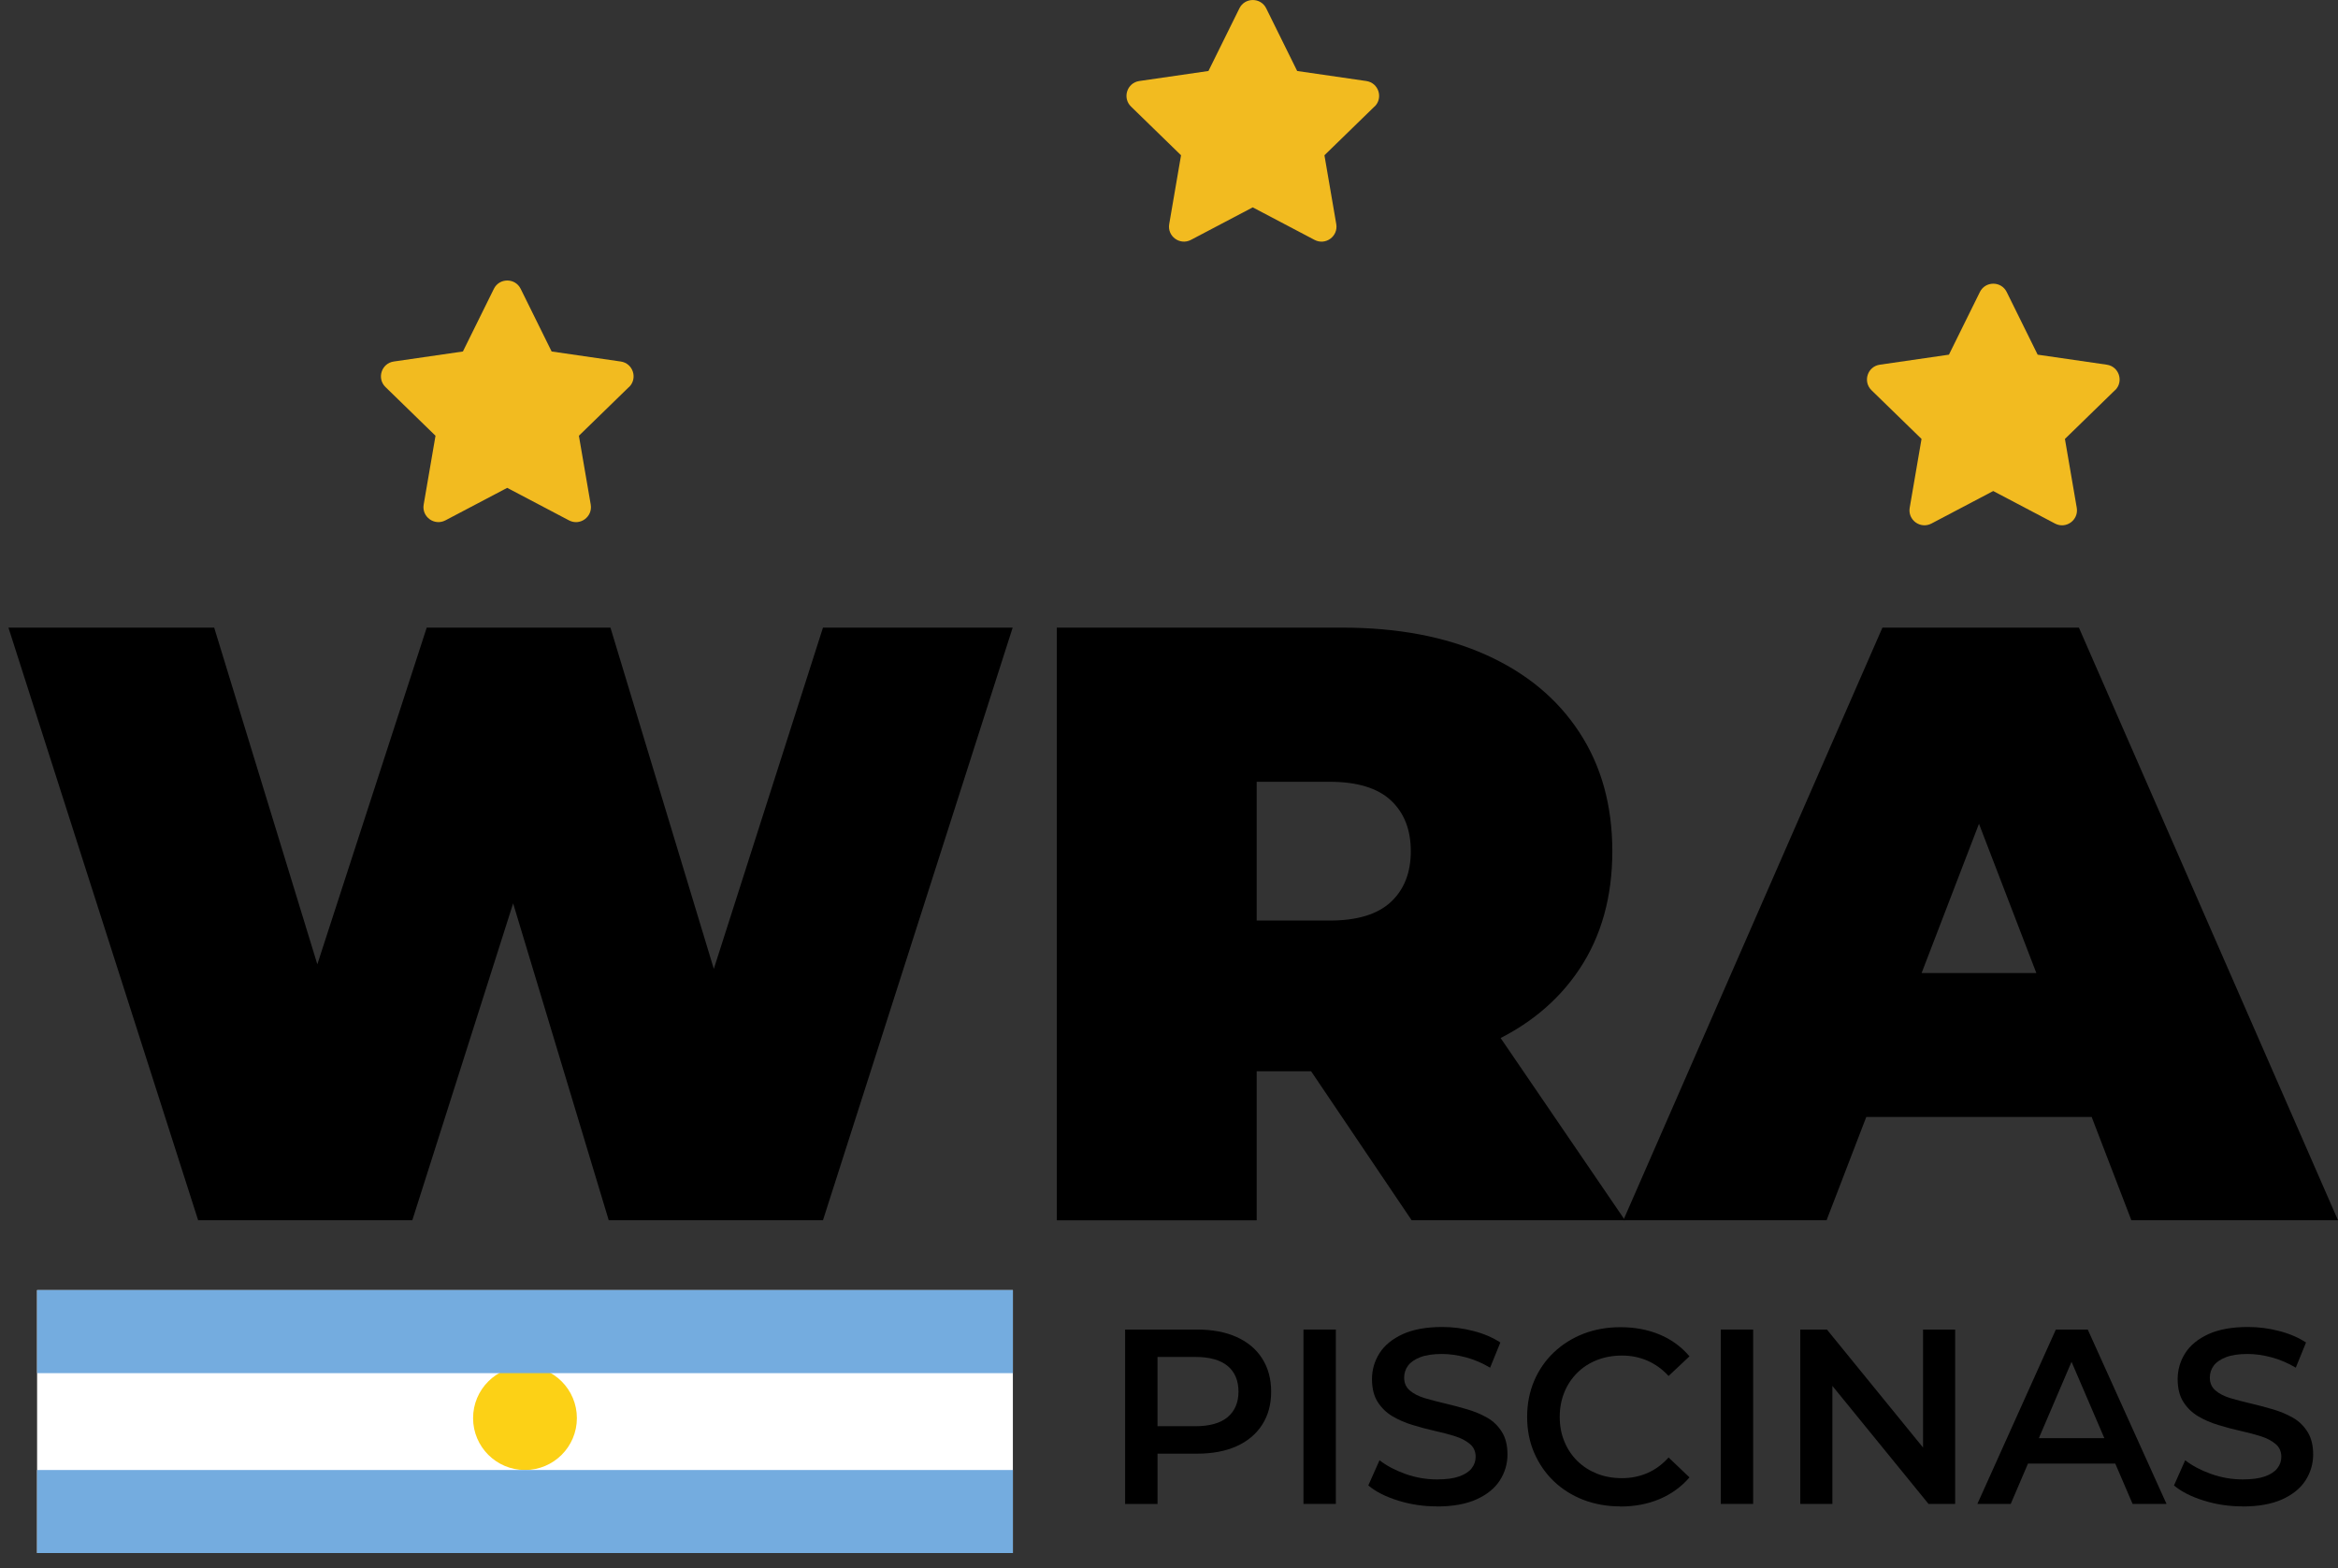
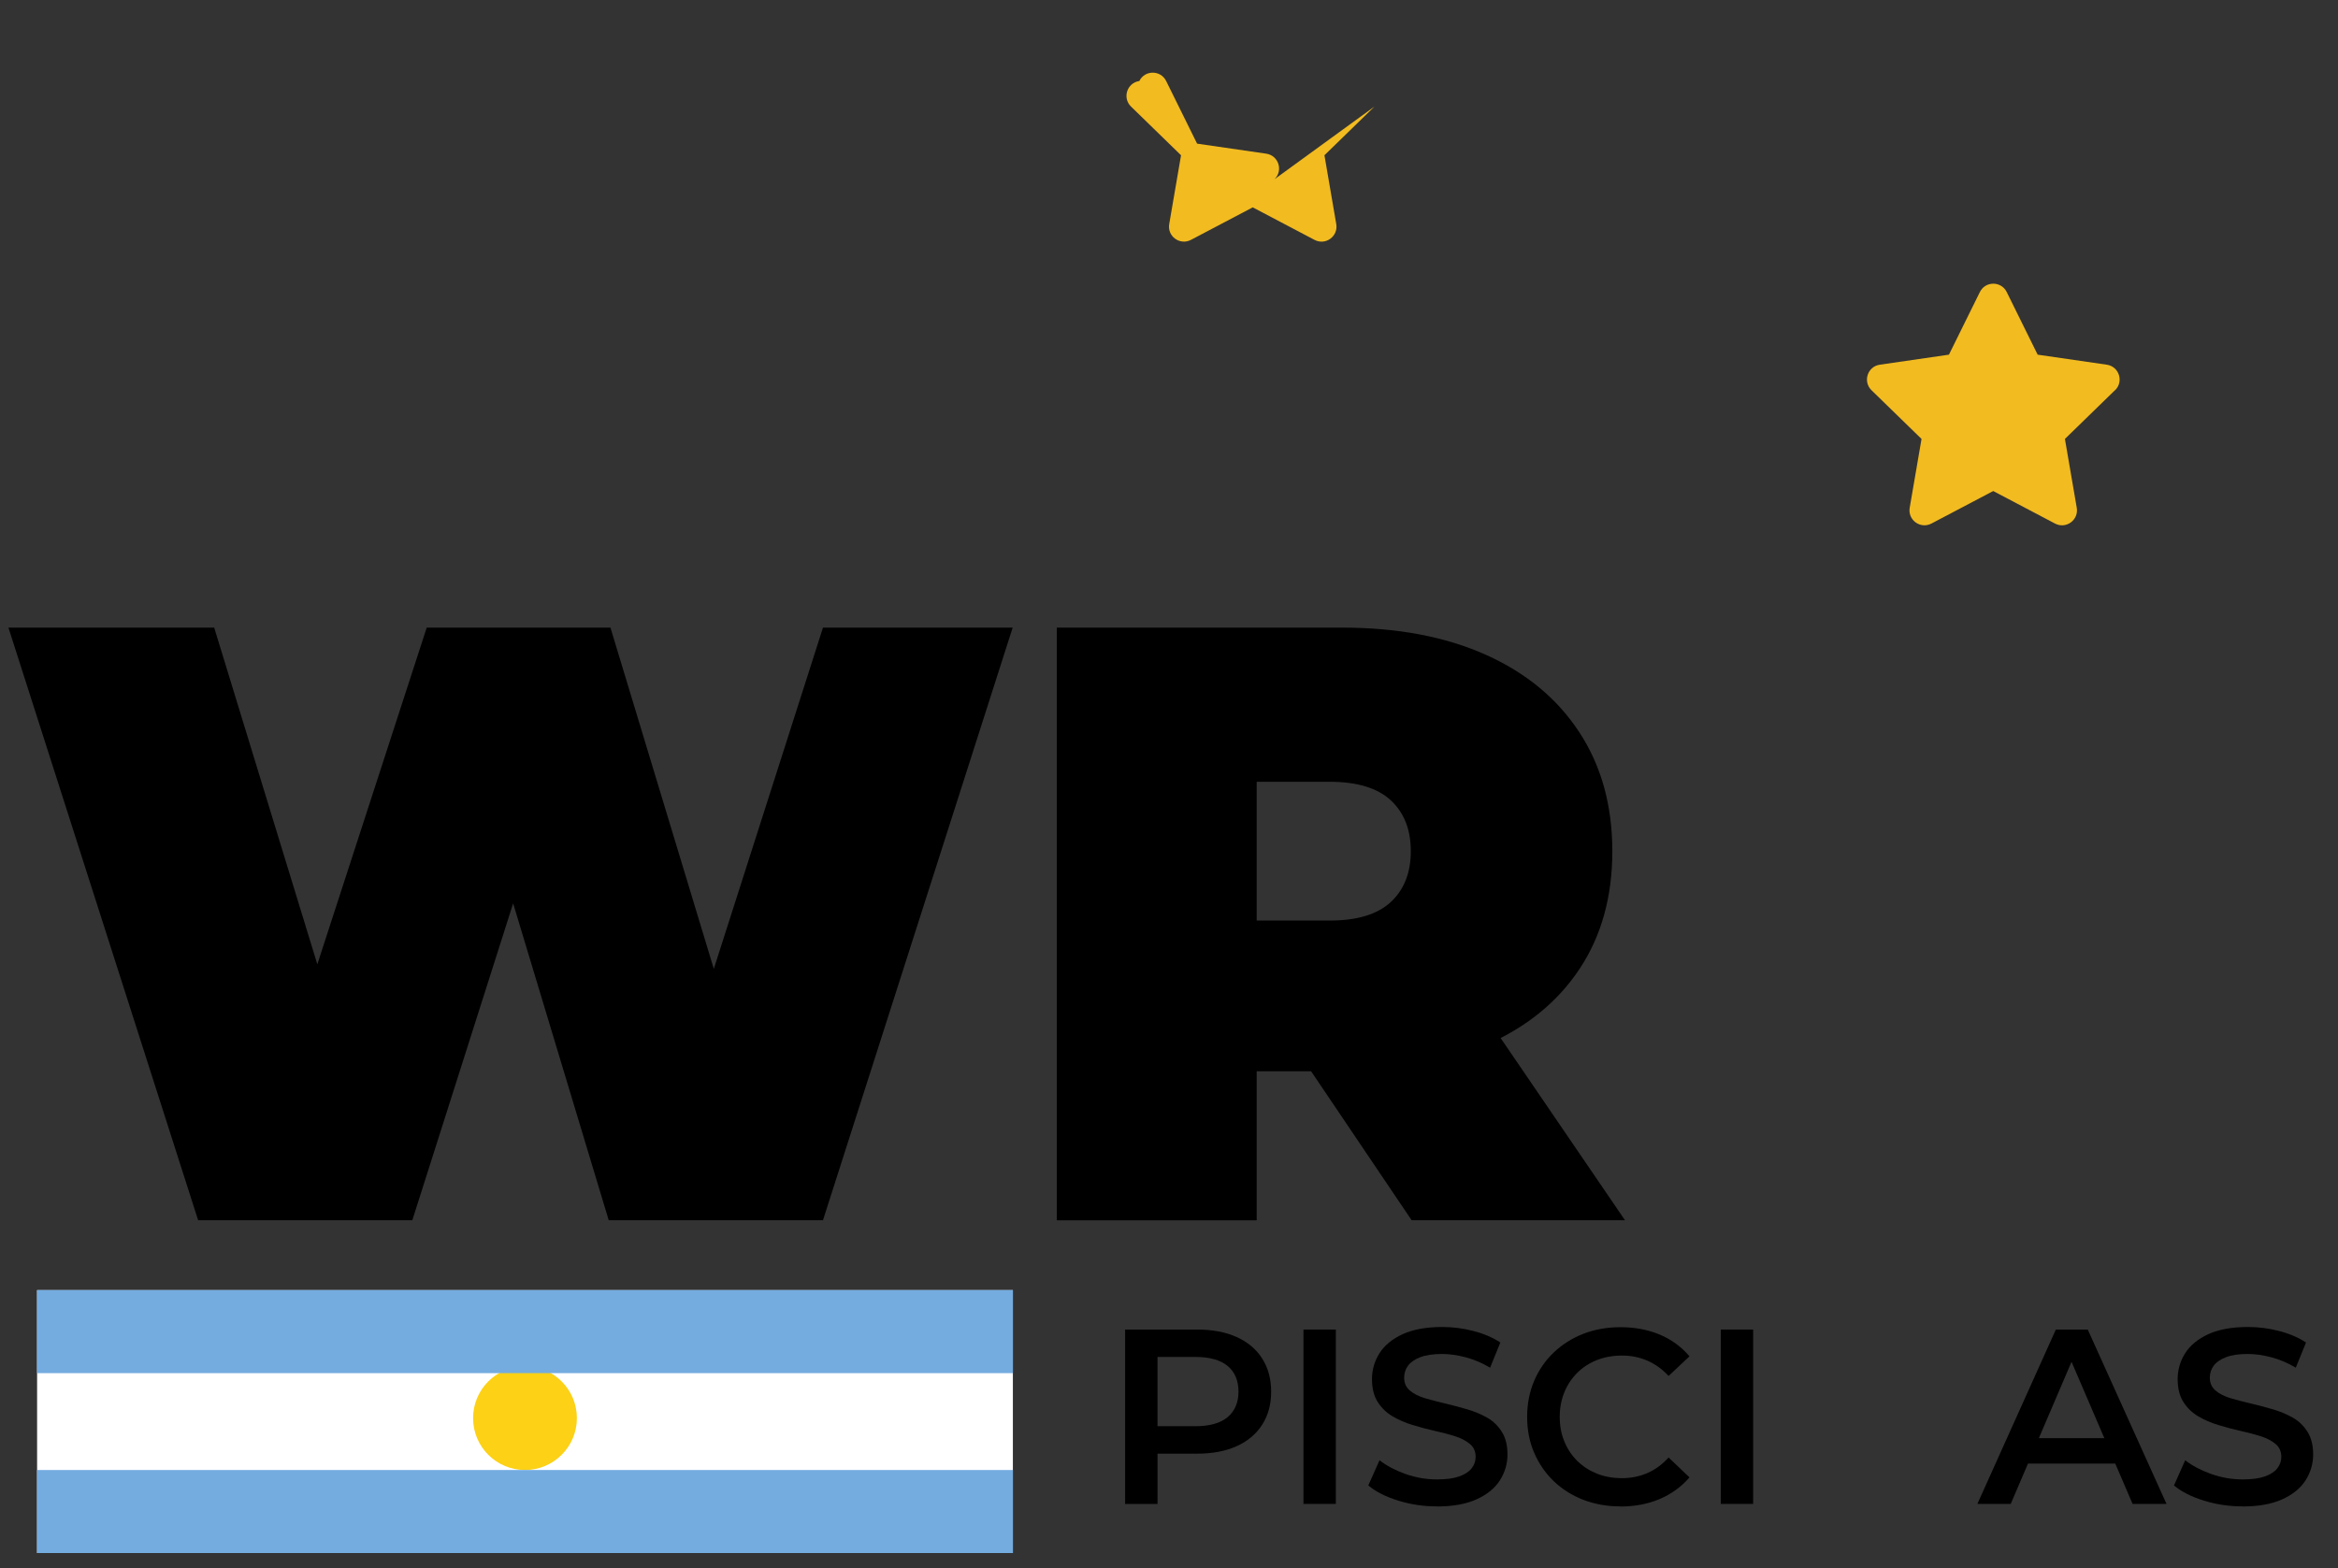
<svg xmlns="http://www.w3.org/2000/svg" id="Capa_1" data-name="Capa 1" viewBox="0 0 337.84 226.68">
  <rect x="0" y="0" width="337.84" height="226.68" fill="#333333" stroke="none" />
  <defs>
    <style>
      .cls-1 {
        fill: #74acdf;
      }

      .cls-2 {
        fill: #fff;
      }

      .cls-3 {
        fill: #f2bb20;
      }

      .cls-4 {
        fill: #fcd116;
      }
    </style>
  </defs>
  <g>
    <path d="M28.63,176.36L1.22,90.71h29.73l22.15,72.32h-14.93l23.49-72.32h26.55l21.9,72.32h-14.32l23.13-72.32h27.41l-27.41,85.65h-30.96l-17.86-59.22h8.32l-18.84,59.22h-30.96Z" />
    <path d="M152.71,176.36v-85.65h41.24c7.99,0,14.91,1.31,20.74,3.92,5.83,2.61,10.34,6.34,13.52,11.2,3.18,4.85,4.77,10.58,4.77,17.19s-1.59,12.3-4.77,17.07c-3.18,4.77-7.69,8.42-13.52,10.95-5.83,2.53-12.75,3.79-20.74,3.79h-25.21l12.85-11.87v33.41h-28.88ZM181.59,146.14l-12.85-13.09h23.37c4,0,6.95-.9,8.87-2.69,1.92-1.79,2.88-4.24,2.88-7.34s-.96-5.55-2.88-7.34c-1.92-1.79-4.88-2.69-8.87-2.69h-23.37l12.85-13.09v46.25ZM203.98,176.36l-21.05-31.2h30.59l21.29,31.2h-30.84Z" />
-     <path d="M234.57,176.36l37.44-85.65h28.39l37.44,85.65h-29.86l-27.65-71.95h11.26l-27.65,71.95h-29.37ZM256.84,161.43l7.34-20.8h39.4l7.34,20.8h-54.08Z" />
    <path d="M162.58,217.36v-25.2h10.37c2.23,0,4.15.36,5.74,1.08,1.6.72,2.83,1.75,3.69,3.1.86,1.34,1.3,2.94,1.3,4.79s-.43,3.44-1.3,4.79c-.86,1.34-2.09,2.38-3.69,3.1-1.6.72-3.51,1.08-5.74,1.08h-7.78l2.09-2.2v9.47h-4.68ZM167.26,208.4l-2.09-2.27h7.56c2.06,0,3.62-.44,4.66-1.31,1.04-.88,1.57-2.11,1.57-3.69s-.52-2.84-1.57-3.71c-1.04-.86-2.6-1.3-4.66-1.3h-7.56l2.09-2.3v14.58Z" />
    <path d="M188.35,217.36v-25.2h4.68v25.2h-4.68Z" />
    <path d="M207.65,217.72c-1.97,0-3.85-.28-5.65-.85-1.8-.56-3.23-1.29-4.28-2.18l1.62-3.64c1.01.79,2.26,1.45,3.74,1.98,1.49.53,3.01.79,4.57.79,1.32,0,2.39-.14,3.2-.43s1.42-.68,1.8-1.17c.38-.49.58-1.05.58-1.67,0-.77-.28-1.39-.83-1.85-.55-.47-1.27-.84-2.14-1.12-.88-.28-1.85-.53-2.92-.77-1.07-.24-2.14-.52-3.2-.85-1.07-.32-2.04-.74-2.92-1.26-.88-.52-1.59-1.21-2.14-2.07-.55-.86-.83-1.97-.83-3.31s.37-2.62,1.1-3.76c.73-1.14,1.85-2.05,3.35-2.74,1.5-.68,3.4-1.03,5.71-1.03,1.51,0,3.01.19,4.5.58,1.49.38,2.78.94,3.89,1.66l-1.48,3.64c-1.13-.67-2.29-1.17-3.49-1.49-1.2-.32-2.35-.49-3.46-.49-1.3,0-2.35.16-3.15.47-.8.31-1.39.72-1.76,1.22-.37.5-.56,1.08-.56,1.73,0,.77.27,1.39.81,1.85.54.47,1.25.83,2.12,1.1.88.26,1.85.52,2.93.77s2.15.54,3.22.85c1.07.31,2.04.72,2.92,1.22.88.5,1.58,1.19,2.12,2.05.54.86.81,1.96.81,3.28s-.37,2.59-1.1,3.73c-.73,1.14-1.85,2.05-3.37,2.74-1.51.68-3.42,1.03-5.72,1.03Z" />
    <path d="M234.14,217.72c-1.92,0-3.7-.32-5.35-.95-1.64-.64-3.07-1.54-4.28-2.7-1.21-1.16-2.15-2.54-2.83-4.12s-1.01-3.31-1.01-5.18.34-3.6,1.01-5.18,1.62-2.96,2.84-4.12c1.22-1.16,2.65-2.06,4.28-2.7,1.63-.63,3.42-.95,5.36-.95,2.06,0,3.95.35,5.65,1.06s3.14,1.76,4.32,3.15l-3.02,2.84c-.91-.98-1.93-1.72-3.06-2.21-1.13-.49-2.35-.74-3.67-.74s-2.53.22-3.62.65c-1.09.43-2.04,1.04-2.84,1.84-.8.79-1.43,1.73-1.87,2.81-.44,1.08-.67,2.27-.67,3.56s.22,2.48.67,3.56c.44,1.08,1.07,2.02,1.87,2.81.8.79,1.75,1.4,2.84,1.84,1.09.43,2.3.65,3.62.65s2.54-.25,3.67-.74c1.13-.49,2.15-1.24,3.06-2.25l3.02,2.88c-1.18,1.37-2.62,2.41-4.32,3.13-1.7.72-3.6,1.08-5.69,1.08Z" />
    <path d="M248.65,217.36v-25.2h4.68v25.2h-4.68Z" />
-     <path d="M260.14,217.36v-25.2h3.85l15.8,19.4h-1.91v-19.4h4.64v25.2h-3.85l-15.8-19.4h1.91v19.4h-4.64Z" />
    <path d="M285.73,217.36l11.34-25.2h4.61l11.38,25.2h-4.9l-9.76-22.72h1.87l-9.72,22.72h-4.82ZM290.95,211.53l1.26-3.67h13.61l1.26,3.67h-16.13Z" />
    <path d="M324.07,217.72c-1.97,0-3.85-.28-5.65-.85-1.8-.56-3.23-1.29-4.28-2.18l1.62-3.64c1.01.79,2.26,1.45,3.74,1.98,1.49.53,3.01.79,4.57.79,1.32,0,2.39-.14,3.2-.43s1.42-.68,1.8-1.17c.38-.49.58-1.05.58-1.67,0-.77-.28-1.39-.83-1.85-.55-.47-1.27-.84-2.14-1.12-.88-.28-1.85-.53-2.92-.77-1.07-.24-2.14-.52-3.2-.85-1.07-.32-2.04-.74-2.92-1.26-.88-.52-1.59-1.21-2.14-2.07-.55-.86-.83-1.97-.83-3.31s.37-2.62,1.1-3.76c.73-1.14,1.85-2.05,3.35-2.74,1.5-.68,3.4-1.03,5.71-1.03,1.51,0,3.01.19,4.5.58,1.49.38,2.78.94,3.89,1.66l-1.48,3.64c-1.13-.67-2.29-1.17-3.49-1.49-1.2-.32-2.35-.49-3.46-.49-1.3,0-2.35.16-3.15.47-.8.31-1.39.72-1.76,1.22-.37.5-.56,1.08-.56,1.73,0,.77.27,1.39.81,1.85.54.47,1.25.83,2.12,1.1.88.26,1.85.52,2.93.77s2.15.54,3.22.85c1.07.31,2.04.72,2.92,1.22.88.5,1.58,1.19,2.12,2.05.54.86.81,1.96.81,3.28s-.37,2.59-1.1,3.73c-.73,1.14-1.85,2.05-3.37,2.74-1.51.68-3.42,1.03-5.72,1.03Z" />
  </g>
  <g>
    <rect class="cls-2" x="5.36" y="186.46" width="141" height="38" />
    <circle class="cls-4" cx="75.86" cy="204.96" r="7.5" />
    <rect class="cls-1" x="5.36" y="186.46" width="141" height="12" />
    <rect class="cls-1" x="5.36" y="212.46" width="141" height="12" />
  </g>
  <g>
-     <path class="cls-3" d="M90.88,55.94l-7.23,7.04,1.71,9.95c.3,1.77-1.55,3.12-3.14,2.28l-8.93-4.7-8.93,4.7c-1.59.83-3.44-.51-3.14-2.28l1.71-9.95-7.23-7.04c-1.28-1.25-.58-3.43,1.2-3.69l9.99-1.45,4.47-9.05c.79-1.61,3.09-1.61,3.88,0l4.47,9.05,9.99,1.45c1.78.26,2.48,2.44,1.2,3.69Z" />
-     <path class="cls-3" d="M198.61,15.4l-7.23,7.04,1.71,9.95c.3,1.77-1.55,3.12-3.14,2.28l-8.93-4.7-8.93,4.7c-1.59.83-3.44-.51-3.14-2.28l1.71-9.95-7.23-7.04c-1.28-1.25-.58-3.43,1.2-3.69l9.99-1.45,4.47-9.05c.79-1.61,3.09-1.61,3.88,0l4.47,9.05,9.99,1.45c1.78.26,2.48,2.44,1.2,3.69Z" />
+     <path class="cls-3" d="M198.61,15.4l-7.23,7.04,1.71,9.95c.3,1.77-1.55,3.12-3.14,2.28l-8.93-4.7-8.93,4.7c-1.59.83-3.44-.51-3.14-2.28l1.71-9.95-7.23-7.04c-1.28-1.25-.58-3.43,1.2-3.69c.79-1.61,3.09-1.61,3.88,0l4.47,9.05,9.99,1.45c1.78.26,2.48,2.44,1.2,3.69Z" />
    <path class="cls-3" d="M305.61,56.4l-7.23,7.04,1.71,9.95c.3,1.77-1.55,3.12-3.14,2.28l-8.93-4.7-8.93,4.7c-1.59.83-3.44-.51-3.14-2.28l1.71-9.95-7.23-7.04c-1.28-1.25-.58-3.43,1.2-3.69l9.99-1.45,4.47-9.05c.79-1.61,3.09-1.61,3.88,0l4.47,9.05,9.99,1.45c1.78.26,2.48,2.44,1.2,3.69Z" />
  </g>
</svg>